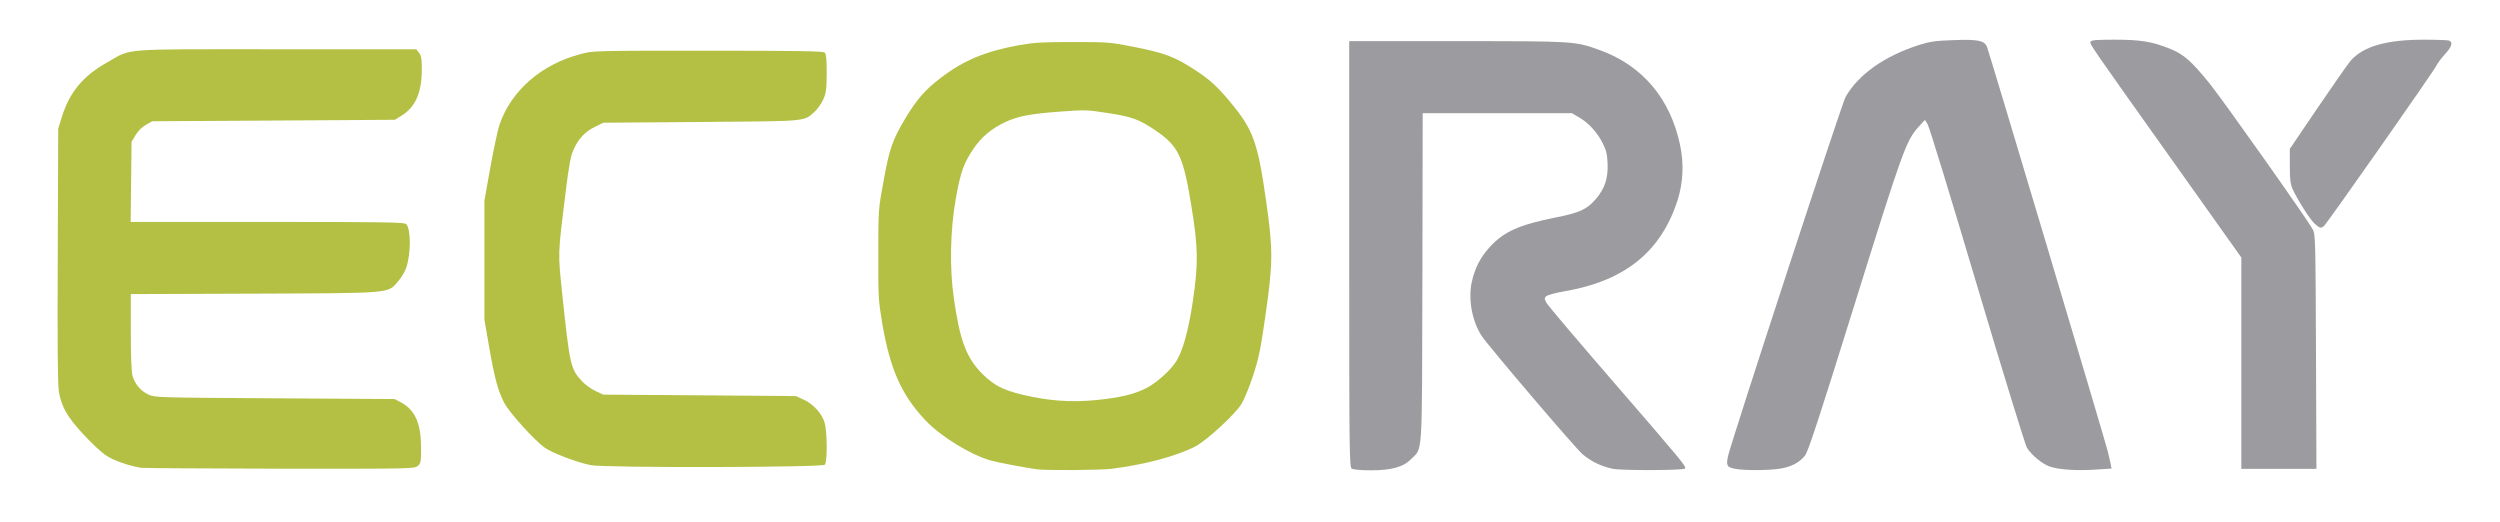
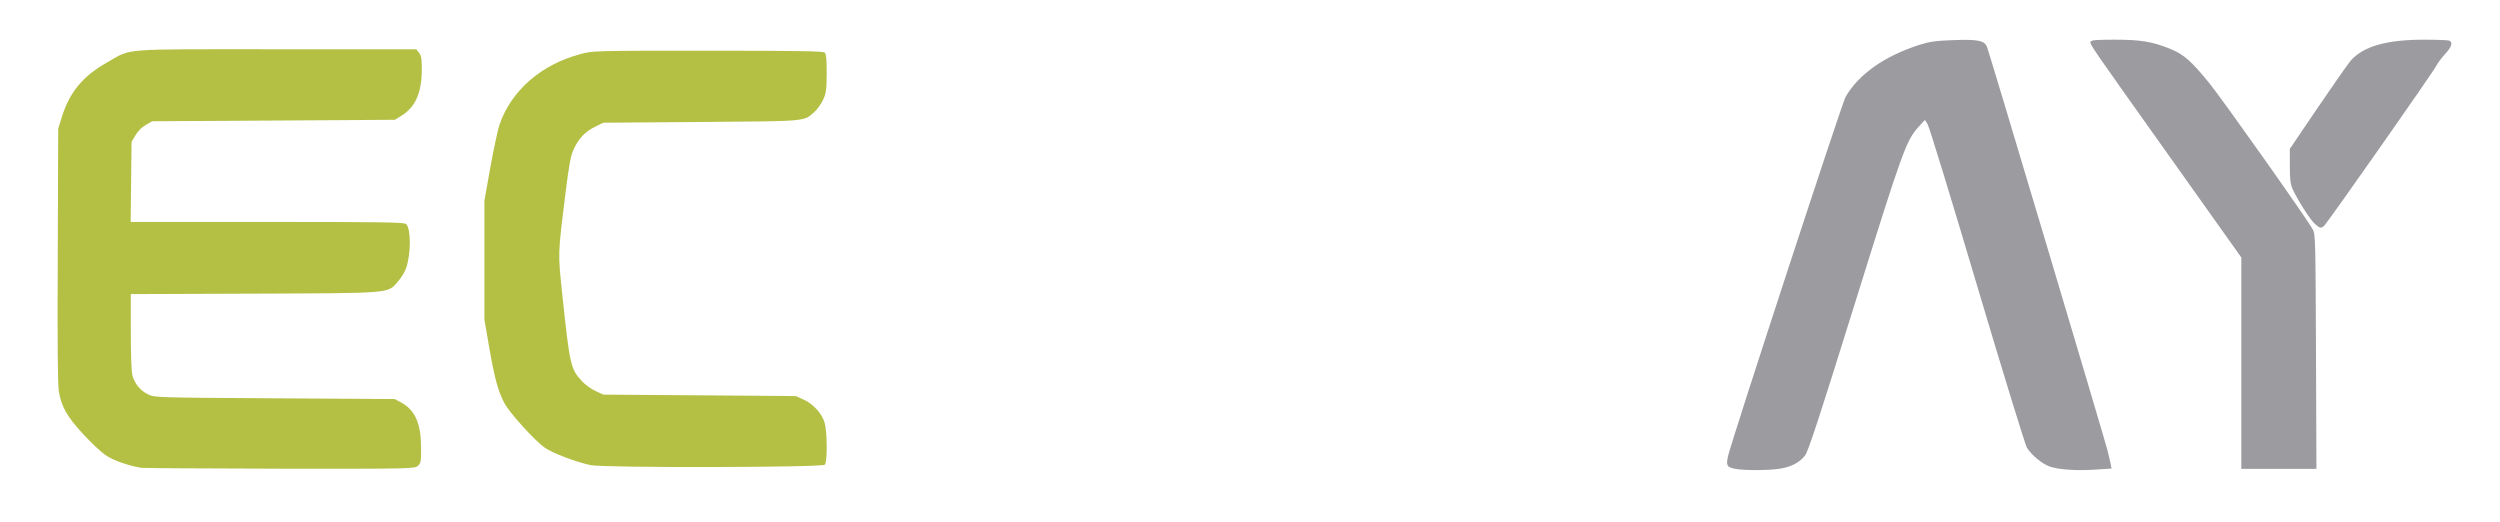
<svg xmlns="http://www.w3.org/2000/svg" version="1.0" width="1701px" height="355px" viewBox="0 0 1701 355" preserveAspectRatio="xMidYMid meet">
  <g fill="#b4c044">
-     <path d="M705.5 319.3 c-8.1 -1.1 -26.6 -4.6 -31.5 -6 -13.8 -3.9 -34.2 -16.5 -44.4 -27.4 -16.2 -17.1 -24 -34.7 -29.4 -66.2 -2.5 -15.3 -2.7 -17.9 -2.6 -46.7 0 -30.4 0 -30.5 3.6 -50 4 -22.1 6 -27.7 15 -42.8 7.5 -12.5 13.5 -19.4 24 -27.3 15.4 -11.8 30.3 -18 52.8 -22.1 10.8 -1.9 15.9 -2.2 37 -2.2 23.5 0 25.2 0.1 40.5 3.1 22.2 4.4 28.3 6.7 42.3 15.7 10.1 6.6 15.1 11.1 24 21.7 15.9 19 19 27.6 24.7 67.9 4.7 33.1 4.7 41.5 -0.4 77.1 -3.4 23.8 -4.6 29.5 -8.5 41.5 -2.5 7.6 -6.1 16.4 -8 19.4 -4.4 7.1 -23.6 24.7 -31.2 28.7 -12.7 6.6 -34.6 12.5 -57.4 15.3 -7.9 0.9 -43.9 1.2 -50.5 0.3z m46.6 -47.8 c13.4 -1.8 20.2 -3.6 28 -7.5 6.8 -3.5 16.2 -11.9 20.1 -18 4.6 -7.2 8.4 -21 11.4 -41 3.8 -25.9 3.7 -36.3 -1.1 -65.5 -5.4 -33.3 -8.7 -40.1 -24.2 -50.7 -11.5 -7.7 -16.2 -9.4 -32.6 -11.9 -14 -2.2 -15.6 -2.2 -32 -1 -20.6 1.5 -28.9 3.1 -37.6 7.1 -9.7 4.6 -16.5 10.3 -22 18.6 -6.5 9.7 -8.5 15.5 -11.7 33.1 -3.9 21.9 -4.4 47.4 -1.4 68.3 4.1 28.9 8.6 40.6 19.5 51.5 8.5 8.5 15.9 11.9 33.8 15.5 16.8 3.4 32 3.8 49.8 1.5z" />
    <path d="M96 318.3 c-8.9 -1.5 -18.8 -5 -23.8 -8.4 -3.2 -2 -10.1 -8.6 -15.6 -14.5 -11 -11.9 -14.8 -18.7 -16.6 -29.2 -0.7 -4.7 -1 -32.8 -0.7 -92.7 l0.3 -86 2.6 -8.3 c5.2 -16.5 14.2 -27.4 30.6 -36.7 17.4 -9.8 6.9 -9 115 -9 l95.4 0 1.9 2.4 c1.5 1.9 1.9 3.9 1.9 11 0 16 -4.2 25.7 -13.5 31.6 l-4.8 3 -82.6 0.5 -82.6 0.5 -4.3 2.5 c-2.7 1.5 -5.4 4.2 -7 7 l-2.7 4.5 -0.3 27.2 -0.3 27.3 93 0 c81.6 0 93.1 0.2 94.5 1.5 3.2 3.3 3.3 19.8 0 29.7 -0.8 2.5 -3.3 6.7 -5.5 9.2 -7.4 8.4 -2.7 8 -98.1 8.4 l-83.8 0.3 0 25.7 c0 15.5 0.4 27.3 1.1 29.7 1.6 5.7 5.5 10.4 10.8 12.9 4.5 2.1 5.6 2.1 86.1 2.6 l81.5 0.5 4.2 2.2 c9.7 5.2 13.7 14.2 13.8 30.6 0 10.2 -0.1 11 -2.4 12.8 -2.3 1.8 -5.1 1.9 -94 1.8 -50.4 -0.1 -92.7 -0.4 -94.1 -0.6z" />
    <path d="M402 316.5 c-9.8 -2 -26.4 -8.3 -31.5 -12 -6.8 -4.8 -23.8 -23.6 -27.3 -30.2 -4.3 -8.1 -6.7 -17 -10.4 -38.3 l-3.2 -18.5 0 -40.5 0 -40.5 4.1 -23 c2.3 -12.6 5.1 -25.6 6.2 -28.8 8 -23.1 28.4 -40.9 55.1 -47.9 8.5 -2.3 8.7 -2.3 86.7 -2.3 63 0 78.5 0.3 79.5 1.3 0.9 0.9 1.3 4.9 1.3 14 -0.1 11.1 -0.3 13.3 -2.4 18 -1.3 2.8 -4 6.6 -5.9 8.3 -7.6 6.7 -4 6.3 -77.2 6.9 l-66.5 0.5 -5.7 2.8 c-6.7 3.3 -11.2 8 -14.5 15.4 -2 4.2 -3.1 10.4 -5.4 28.6 -5.4 43.4 -5.3 41.5 -2.4 69.3 5.2 49.1 5.7 51.3 13.4 59.7 2.3 2.5 6.5 5.5 9.4 6.8 l5.2 2.4 65.5 0.5 65.5 0.5 5.3 2.4 c6.6 3 12.5 9.5 14.3 15.8 1.8 6.3 1.9 26.7 0.1 28.5 -1.9 1.9 -149.8 2.2 -159.2 0.3z" />
  </g>
  <g fill="#9c9ca0">
-     <path d="M919.8 318.9 c-1.7 -0.9 -1.8 -9 -1.8 -145.9 l0 -145 73.5 0 c80.6 0 80 0 97 6.1 29.1 10.5 48.1 33.1 54.7 64.9 2.6 12.6 2 25.1 -1.7 37 -11.2 35.1 -35.7 55 -76.5 62.1 -6.5 1.1 -12.1 2.6 -13 3.5 -1.3 1.3 -1.3 1.8 0.5 4.9 1.1 1.8 21.6 26 45.5 53.6 46 53.1 49.7 57.6 48.5 58.7 -1.2 1.3 -42.6 1.4 -49 0.2 -7.9 -1.6 -15.2 -5.1 -21 -10.2 -5.4 -4.8 -63.1 -72.5 -68.2 -80 -6.6 -9.9 -9.4 -24.7 -7 -36.5 2.2 -10 6 -17.5 12.8 -24.7 9.4 -10.1 19.8 -14.7 44.2 -19.6 16.7 -3.3 21.4 -5.5 27.7 -12.8 5.9 -7 8.2 -13.9 7.8 -23.7 -0.2 -6.3 -0.9 -9.2 -3.1 -13.6 -3.6 -7.5 -9.8 -14.3 -16.1 -17.9 l-5.1 -3 -50.7 0 -50.8 0 -0.2 111.8 c-0.3 125.1 0.3 115.4 -7.6 123.5 -5.4 5.5 -13.3 7.7 -27.6 7.7 -6.1 0 -11.9 -0.5 -12.8 -1.1z" />
    <path d="M1180.7 319 c-5.7 -1.1 -6.3 -2.1 -5 -8.5 2.1 -9.7 77.4 -239.8 80 -244.5 8.8 -15.4 26.5 -27.9 50.3 -35.5 7.1 -2.2 11 -2.8 23.1 -3.2 16.4 -0.6 20.9 0.2 22.8 4.4 1.1 2.3 80.2 267.2 82.2 275.3 0.5 1.9 1.3 5.4 1.8 7.7 l0.8 4.1 -10.6 0.7 c-12.9 0.9 -25.1 0.1 -31.3 -2 -5.3 -1.8 -12.6 -7.9 -15.7 -12.9 -1.1 -1.8 -16.4 -51.4 -33.9 -110.3 -17.5 -58.9 -32.6 -108.3 -33.7 -109.9 l-1.8 -2.8 -4.3 4.7 c-8.5 9.5 -10.8 15.8 -43.5 120.7 -24.5 78.6 -31.6 100.2 -33.8 103 -3.8 4.8 -9.4 7.7 -17.1 8.9 -7.3 1.2 -24.5 1.3 -30.3 0.1z" />
    <path d="M1525 247.1 l0 -71.9 -46.7 -65.7 c-56.2 -79 -56.5 -79.4 -55.9 -81.1 0.4 -1.1 4 -1.4 16.3 -1.4 17.8 0 25.6 1.3 37.6 6.1 9.6 3.9 14.6 8.3 27.1 23.7 9.2 11.4 66.5 92.4 70.2 99.3 1.8 3.2 1.9 7.3 2.2 83.2 l0.3 79.7 -25.6 0 -25.5 0 0 -71.9z" />
    <path d="M1575.1 152.4 c-3.1 -2.6 -11.5 -15.8 -15.1 -23.5 -1.6 -3.6 -2 -6.6 -2 -16 l0 -11.6 18.9 -27.9 c10.4 -15.3 20.5 -29.7 22.4 -32 8.5 -9.8 24.3 -14.4 49.9 -14.4 8.6 0 16.3 0.3 17.2 0.6 2.7 1.1 1.8 4.3 -2.8 9.2 -2.4 2.6 -5.1 6.3 -6.1 8.2 -2.4 4.7 -74.3 107.2 -76.3 108.8 -2.2 1.7 -2.6 1.6 -6.1 -1.4z" />
  </g>
</svg>